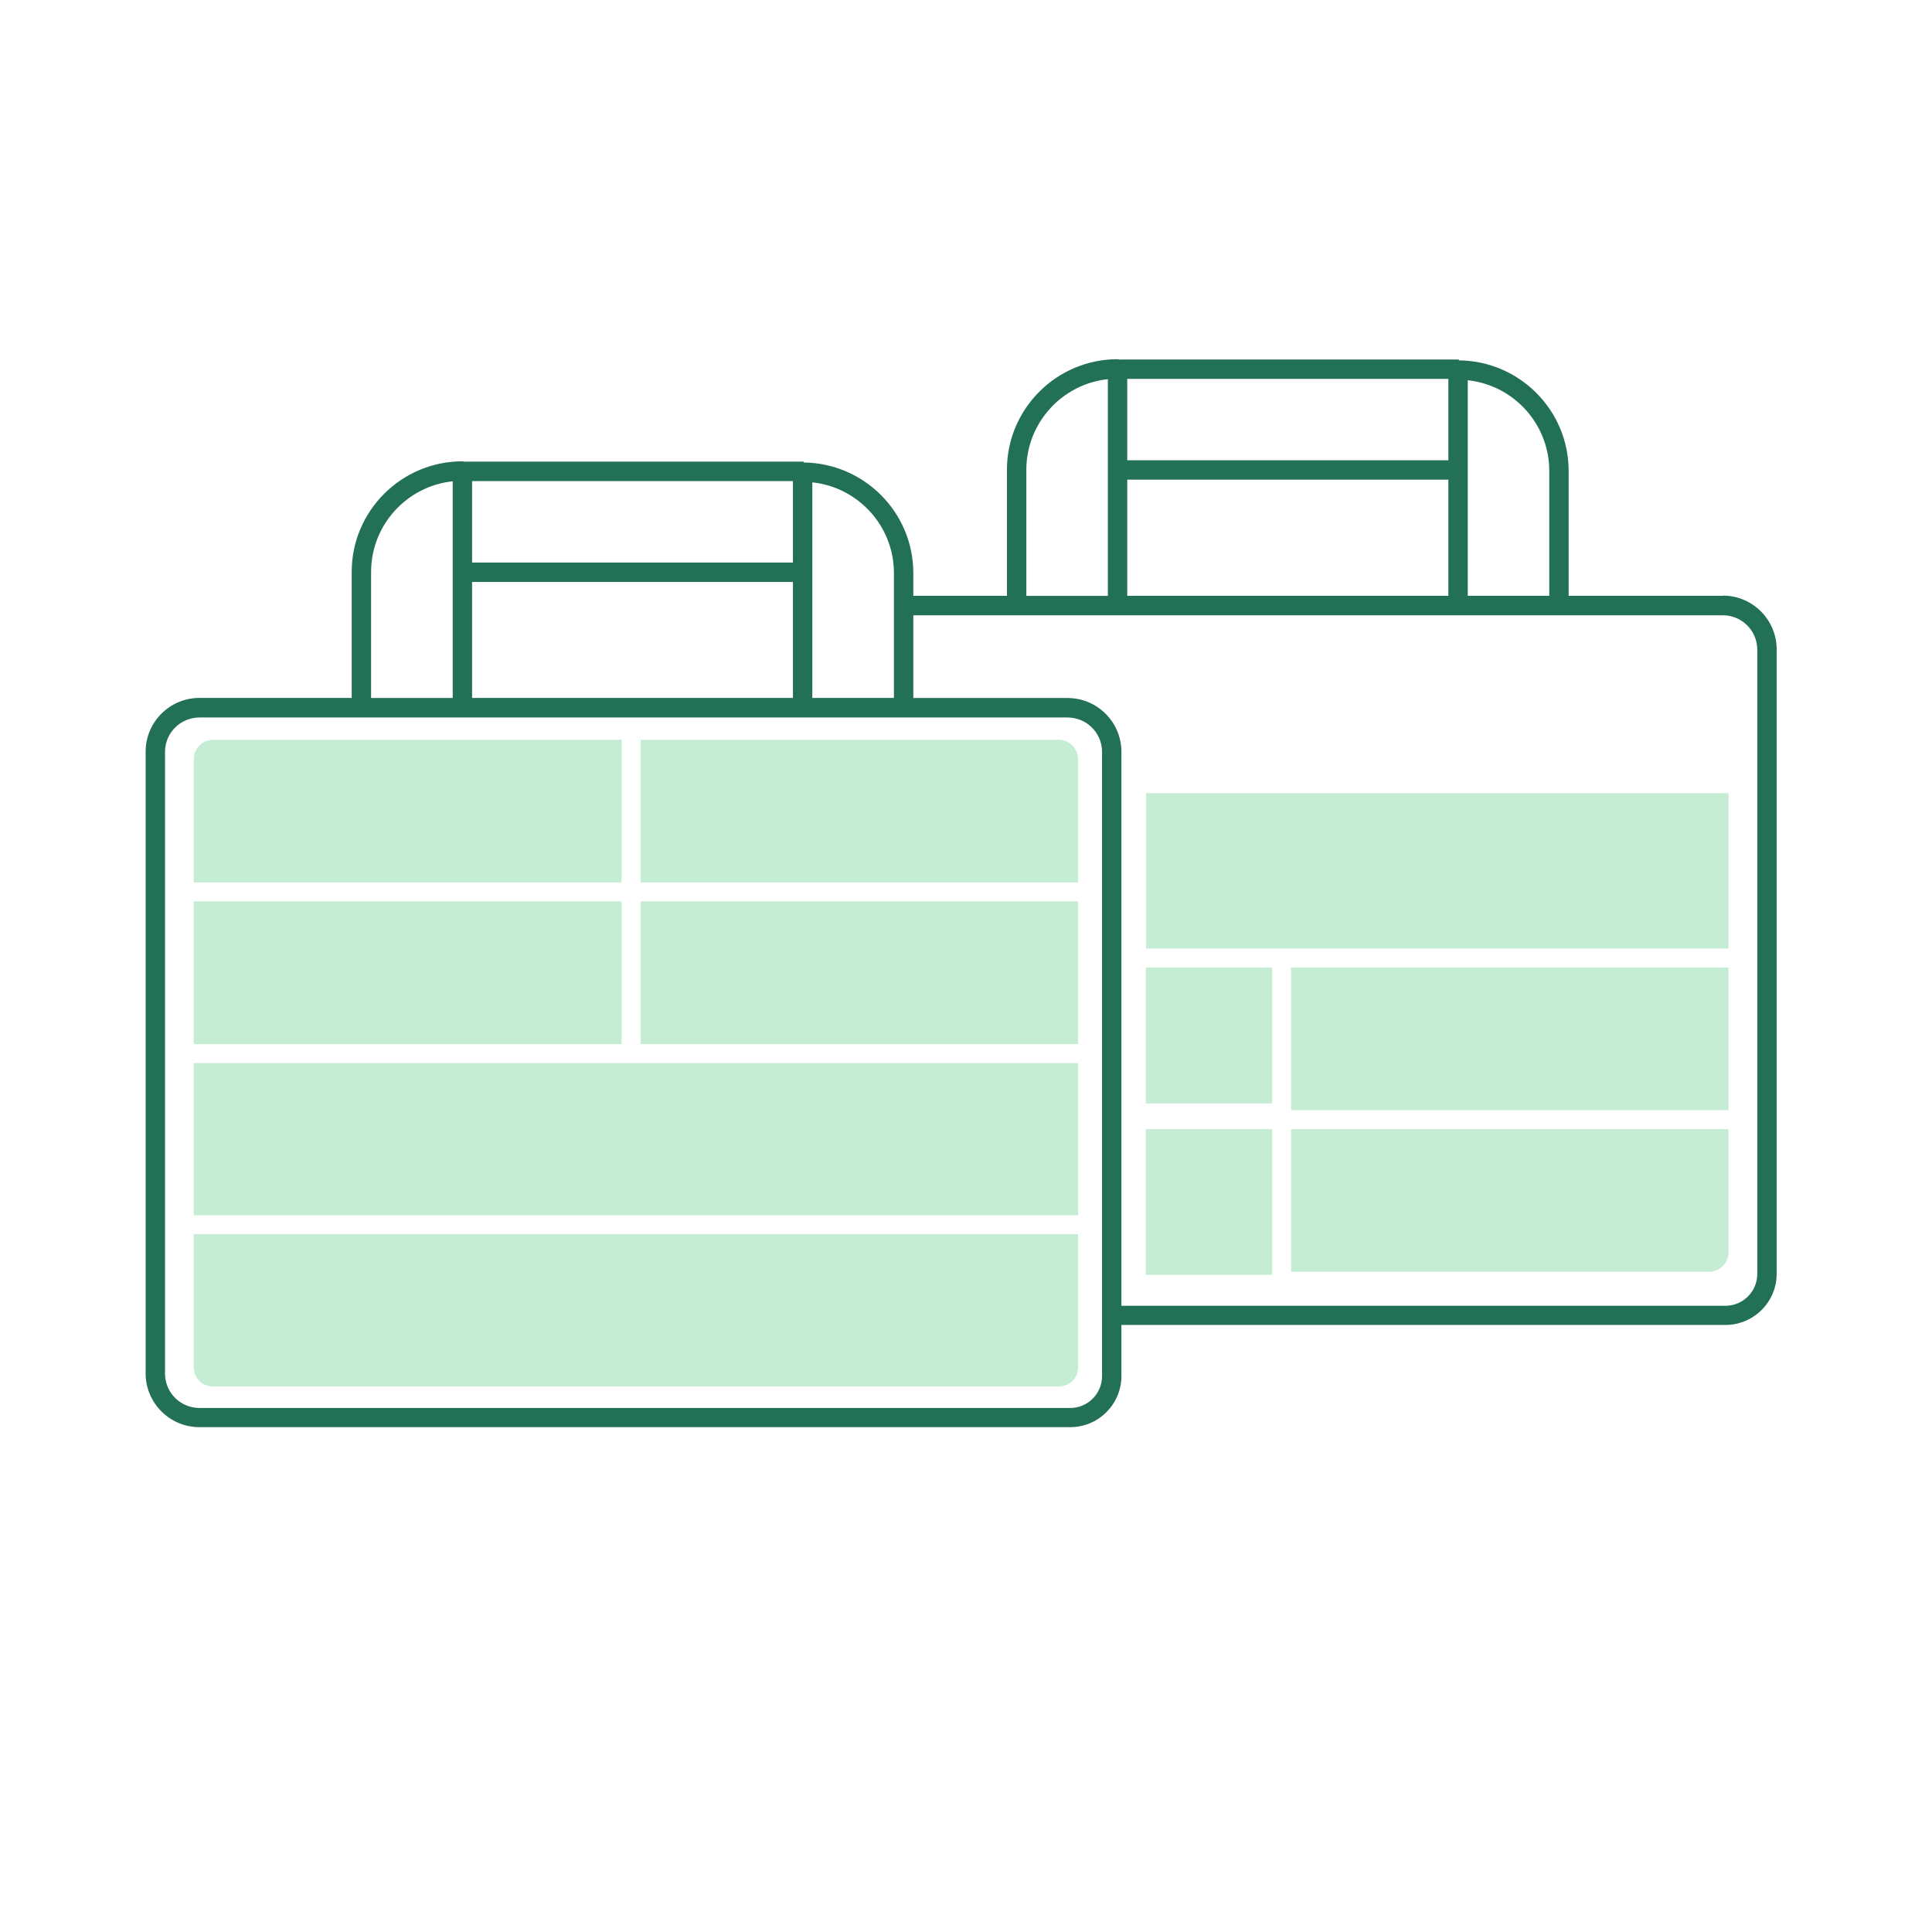
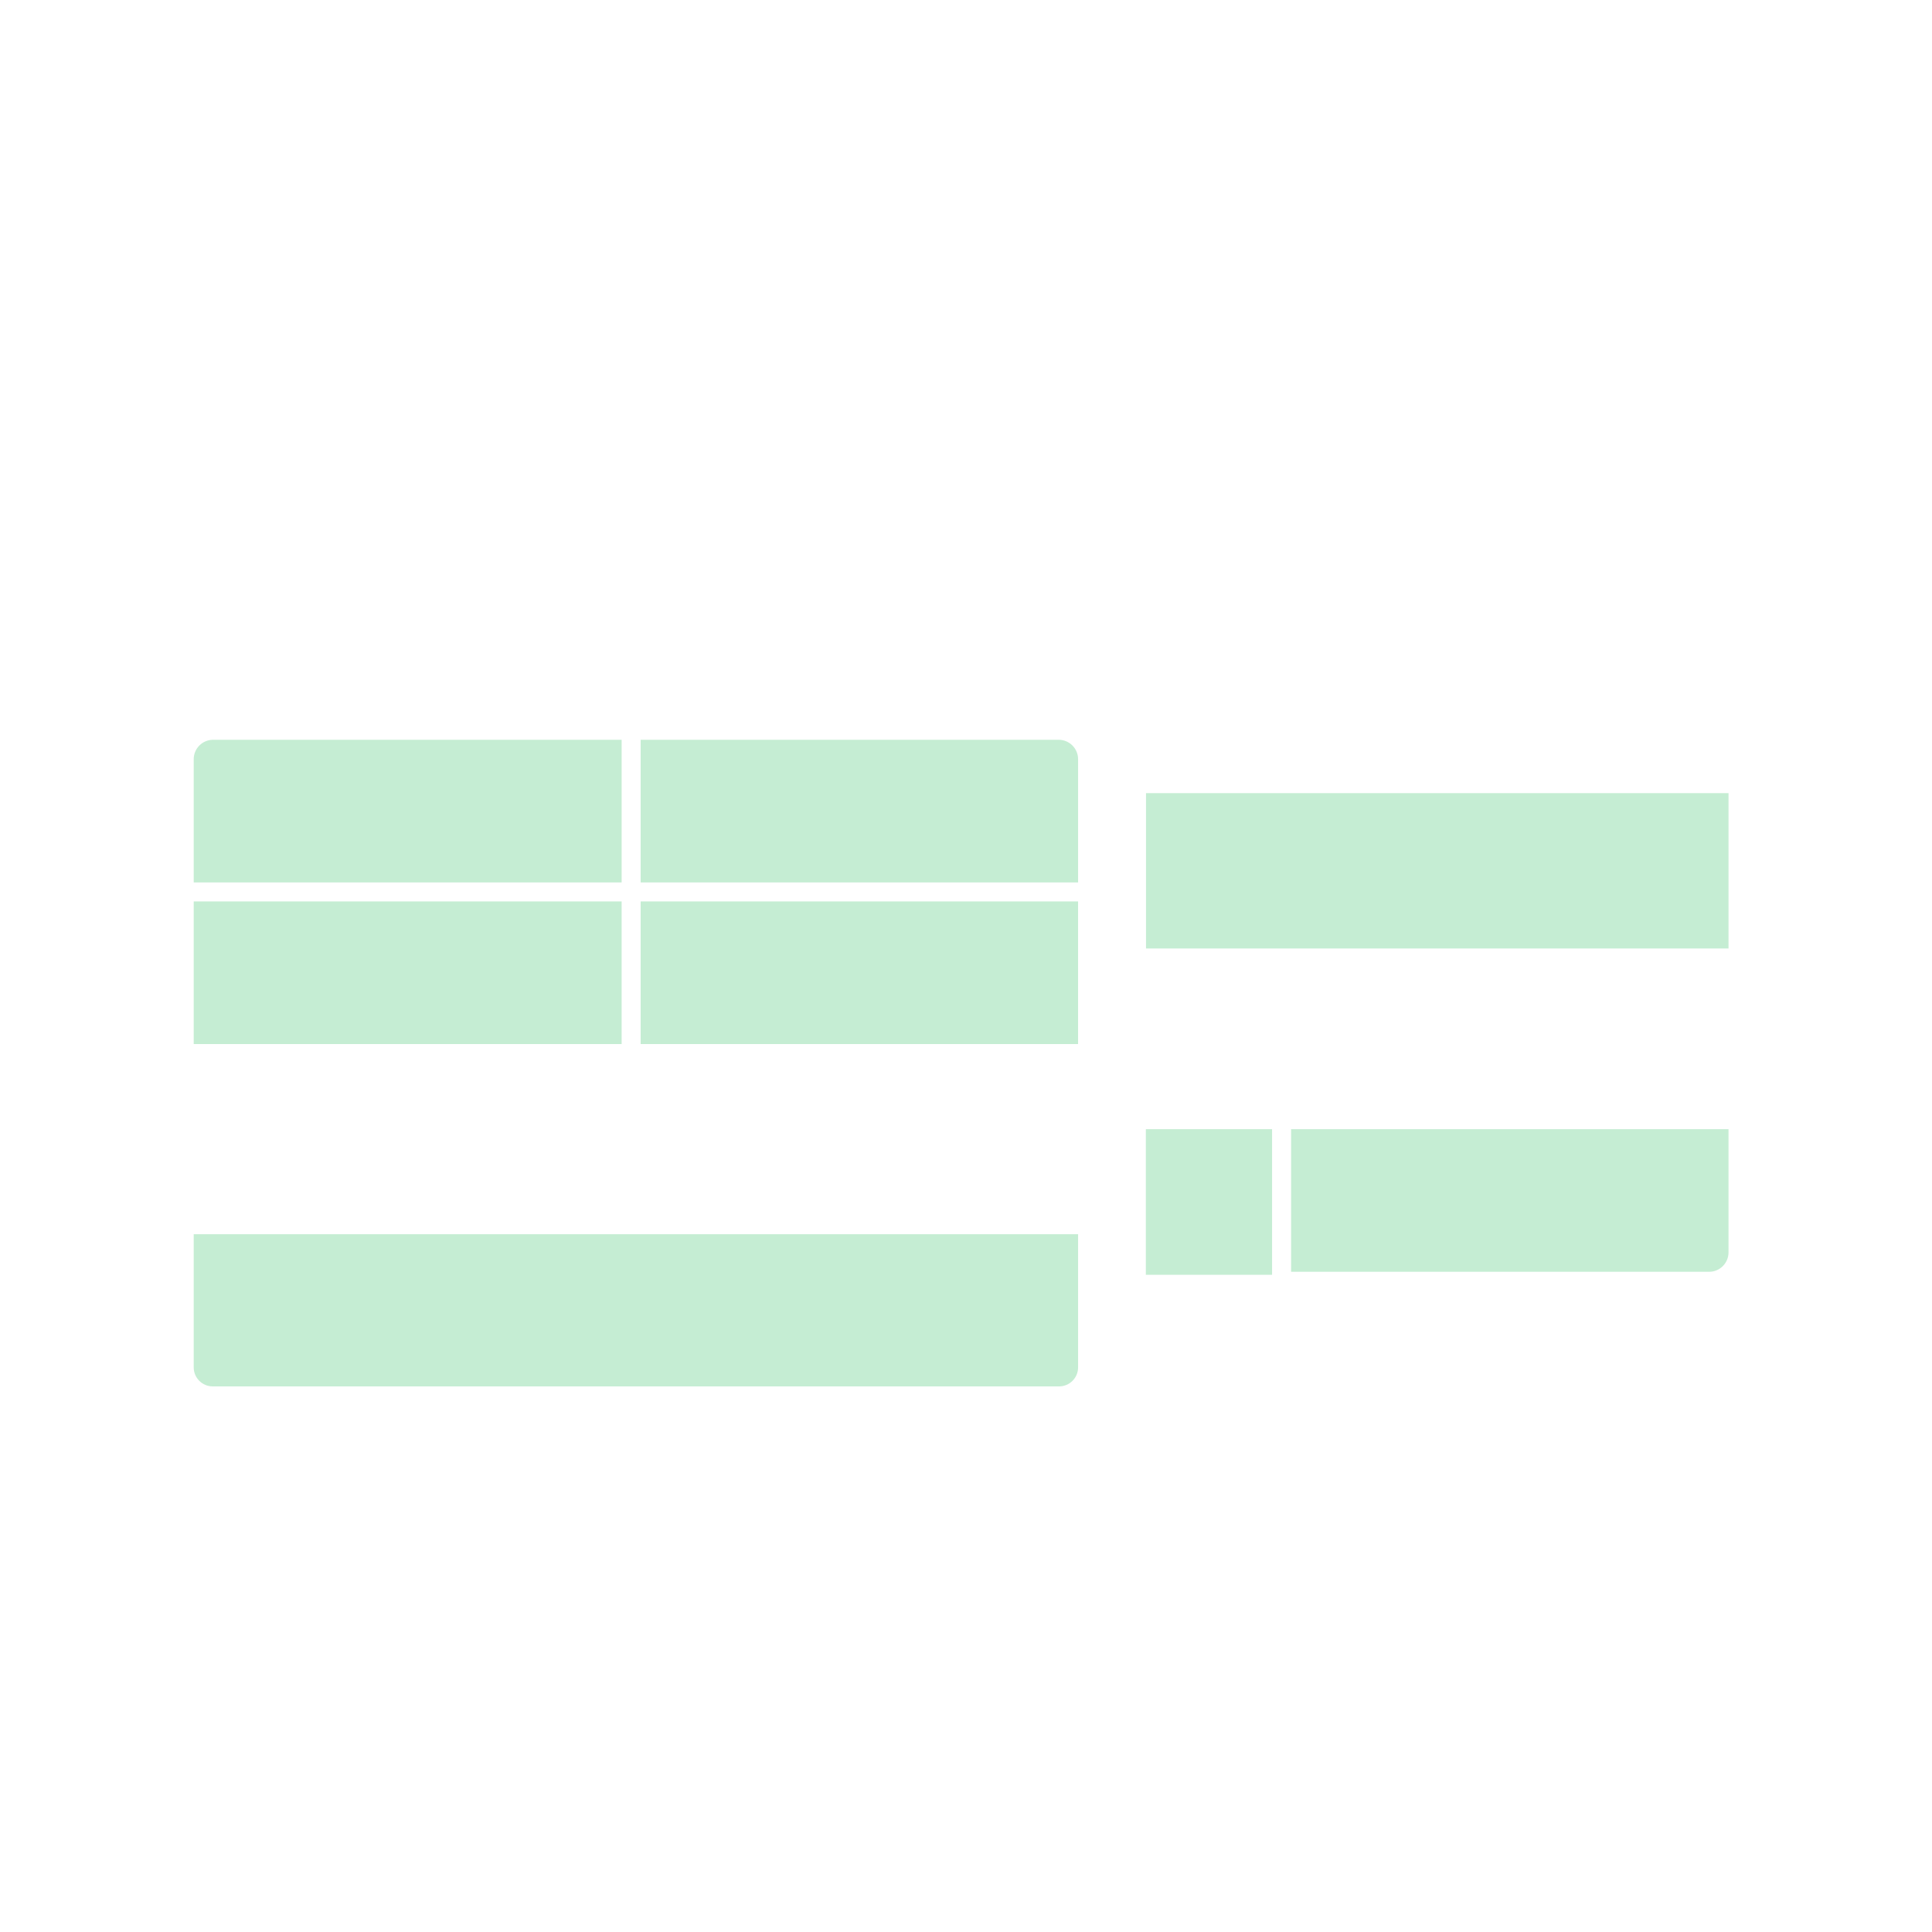
<svg xmlns="http://www.w3.org/2000/svg" width="199" height="199" viewBox="0 0 199 199" fill="none">
-   <path d="M177.459 61.369H161.574V48.506C161.574 42.249 156.503 37.17 150.263 37.12V37.03H115.409V37.06C115.309 37.03 115.219 37 115.109 37C108.829 37 103.717 42.109 103.717 48.386V61.369H94.073V59.024C94.073 52.777 89.011 47.698 82.771 47.638V47.548H47.917V47.578C47.827 47.548 47.727 47.518 47.628 47.518C41.348 47.518 36.226 52.627 36.226 58.904V71.887H20.541C17.486 71.887 15 74.372 15 77.425V141.462C15 144.515 17.486 147 20.541 147H110.247C113.152 147 115.508 144.635 115.508 141.731V136.472H177.728C180.634 136.472 183 134.107 183 131.203V66.888C183 63.834 180.514 61.349 177.459 61.349V61.369ZM159.578 48.506V61.369H151.181V39.166C155.894 39.664 159.578 43.666 159.578 48.506ZM149.184 47.408H116.107V39.026H149.184V47.408ZM149.184 49.404V61.369H116.107V49.404H149.184ZM105.714 48.396C105.714 43.556 109.398 39.555 114.111 39.056V61.379H105.714V48.396ZM92.076 59.024V71.887H83.67V49.684C88.392 50.182 92.076 54.184 92.076 59.024ZM81.673 57.946H48.626V49.554H81.673V57.946ZM81.673 59.942V71.887H48.626V59.942H81.673ZM38.223 58.914C38.223 54.074 41.907 50.073 46.629 49.574V71.897H38.223V58.914ZM113.512 141.751C113.512 143.557 112.044 145.024 110.247 145.024H20.541C18.584 145.024 16.997 143.437 16.997 141.482V77.445C16.997 75.49 18.584 73.903 20.541 73.903H109.967C111.924 73.903 113.512 75.49 113.512 77.445V141.761V141.751ZM181.003 131.223C181.003 133.029 179.536 134.496 177.728 134.496H115.508V77.436C115.508 74.382 113.022 71.897 109.967 71.897H94.073V63.375H177.459C179.416 63.375 181.003 64.962 181.003 66.917V131.233V131.223Z" fill="#227055" />
  <path d="M19.953 78.199C19.953 77.095 20.849 76.199 21.953 76.199H64.03V90.891H19.953V78.199Z" fill="#C5EDD3" />
  <path d="M65.988 76.199H109.045C110.149 76.199 111.045 77.095 111.045 78.199V90.891H65.988V76.199Z" fill="#C5EDD3" />
  <rect x="19.953" y="92.848" width="44.077" height="14.692" fill="#C5EDD3" />
  <rect x="65.988" y="92.848" width="45.056" height="14.692" fill="#C5EDD3" />
-   <rect x="19.953" y="109.5" width="91.092" height="15.672" fill="#C5EDD3" />
  <path d="M19.953 127.129H111.045V140.842C111.045 141.924 110.168 142.801 109.087 142.801H21.912C20.83 142.801 19.953 141.924 19.953 140.842V127.129Z" fill="#C5EDD3" />
  <rect x="118.041" y="81.695" width="60" height="16" fill="#C5EDD3" />
-   <rect x="118.025" y="99.652" width="13" height="14" fill="#C5EDD3" />
-   <rect x="132.984" y="99.652" width="45.056" height="14.692" fill="#C5EDD3" />
  <rect x="118.025" y="116.305" width="13" height="15" fill="#C5EDD3" />
  <path d="M132.984 116.305H178.041V128.997C178.041 130.102 177.145 130.997 176.041 130.997H132.984V116.305Z" fill="#C5EDD3" />
</svg>